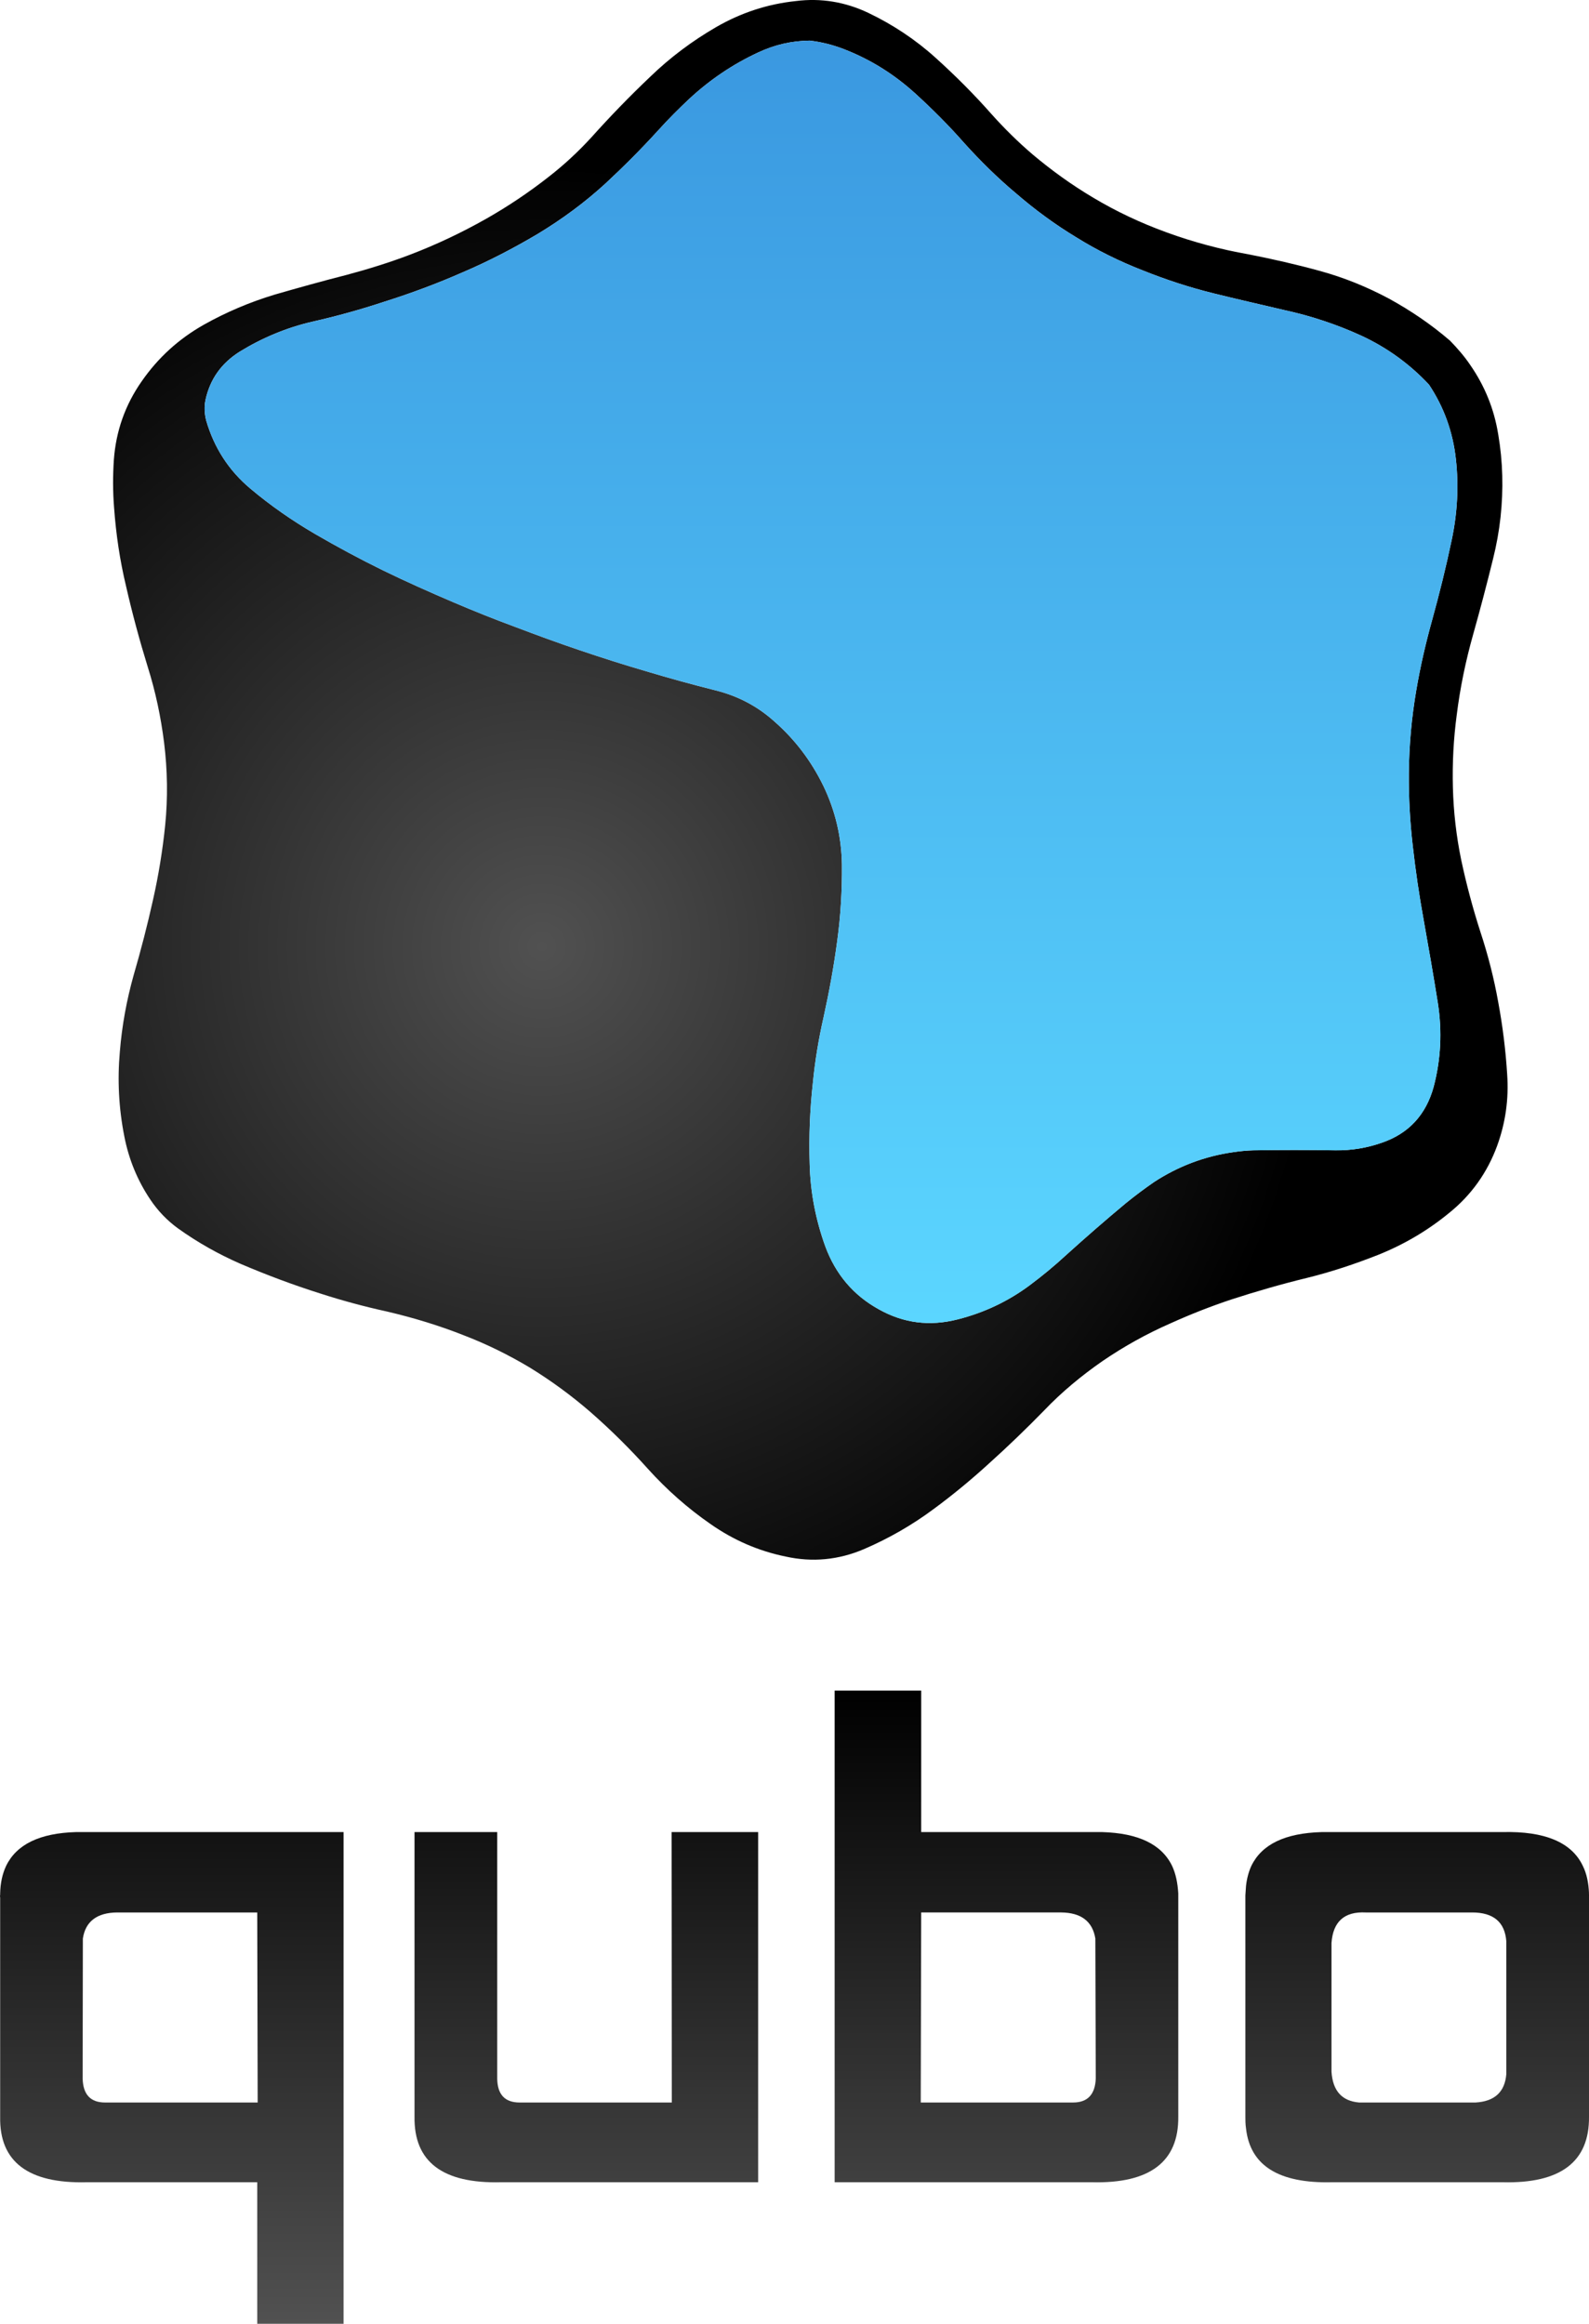
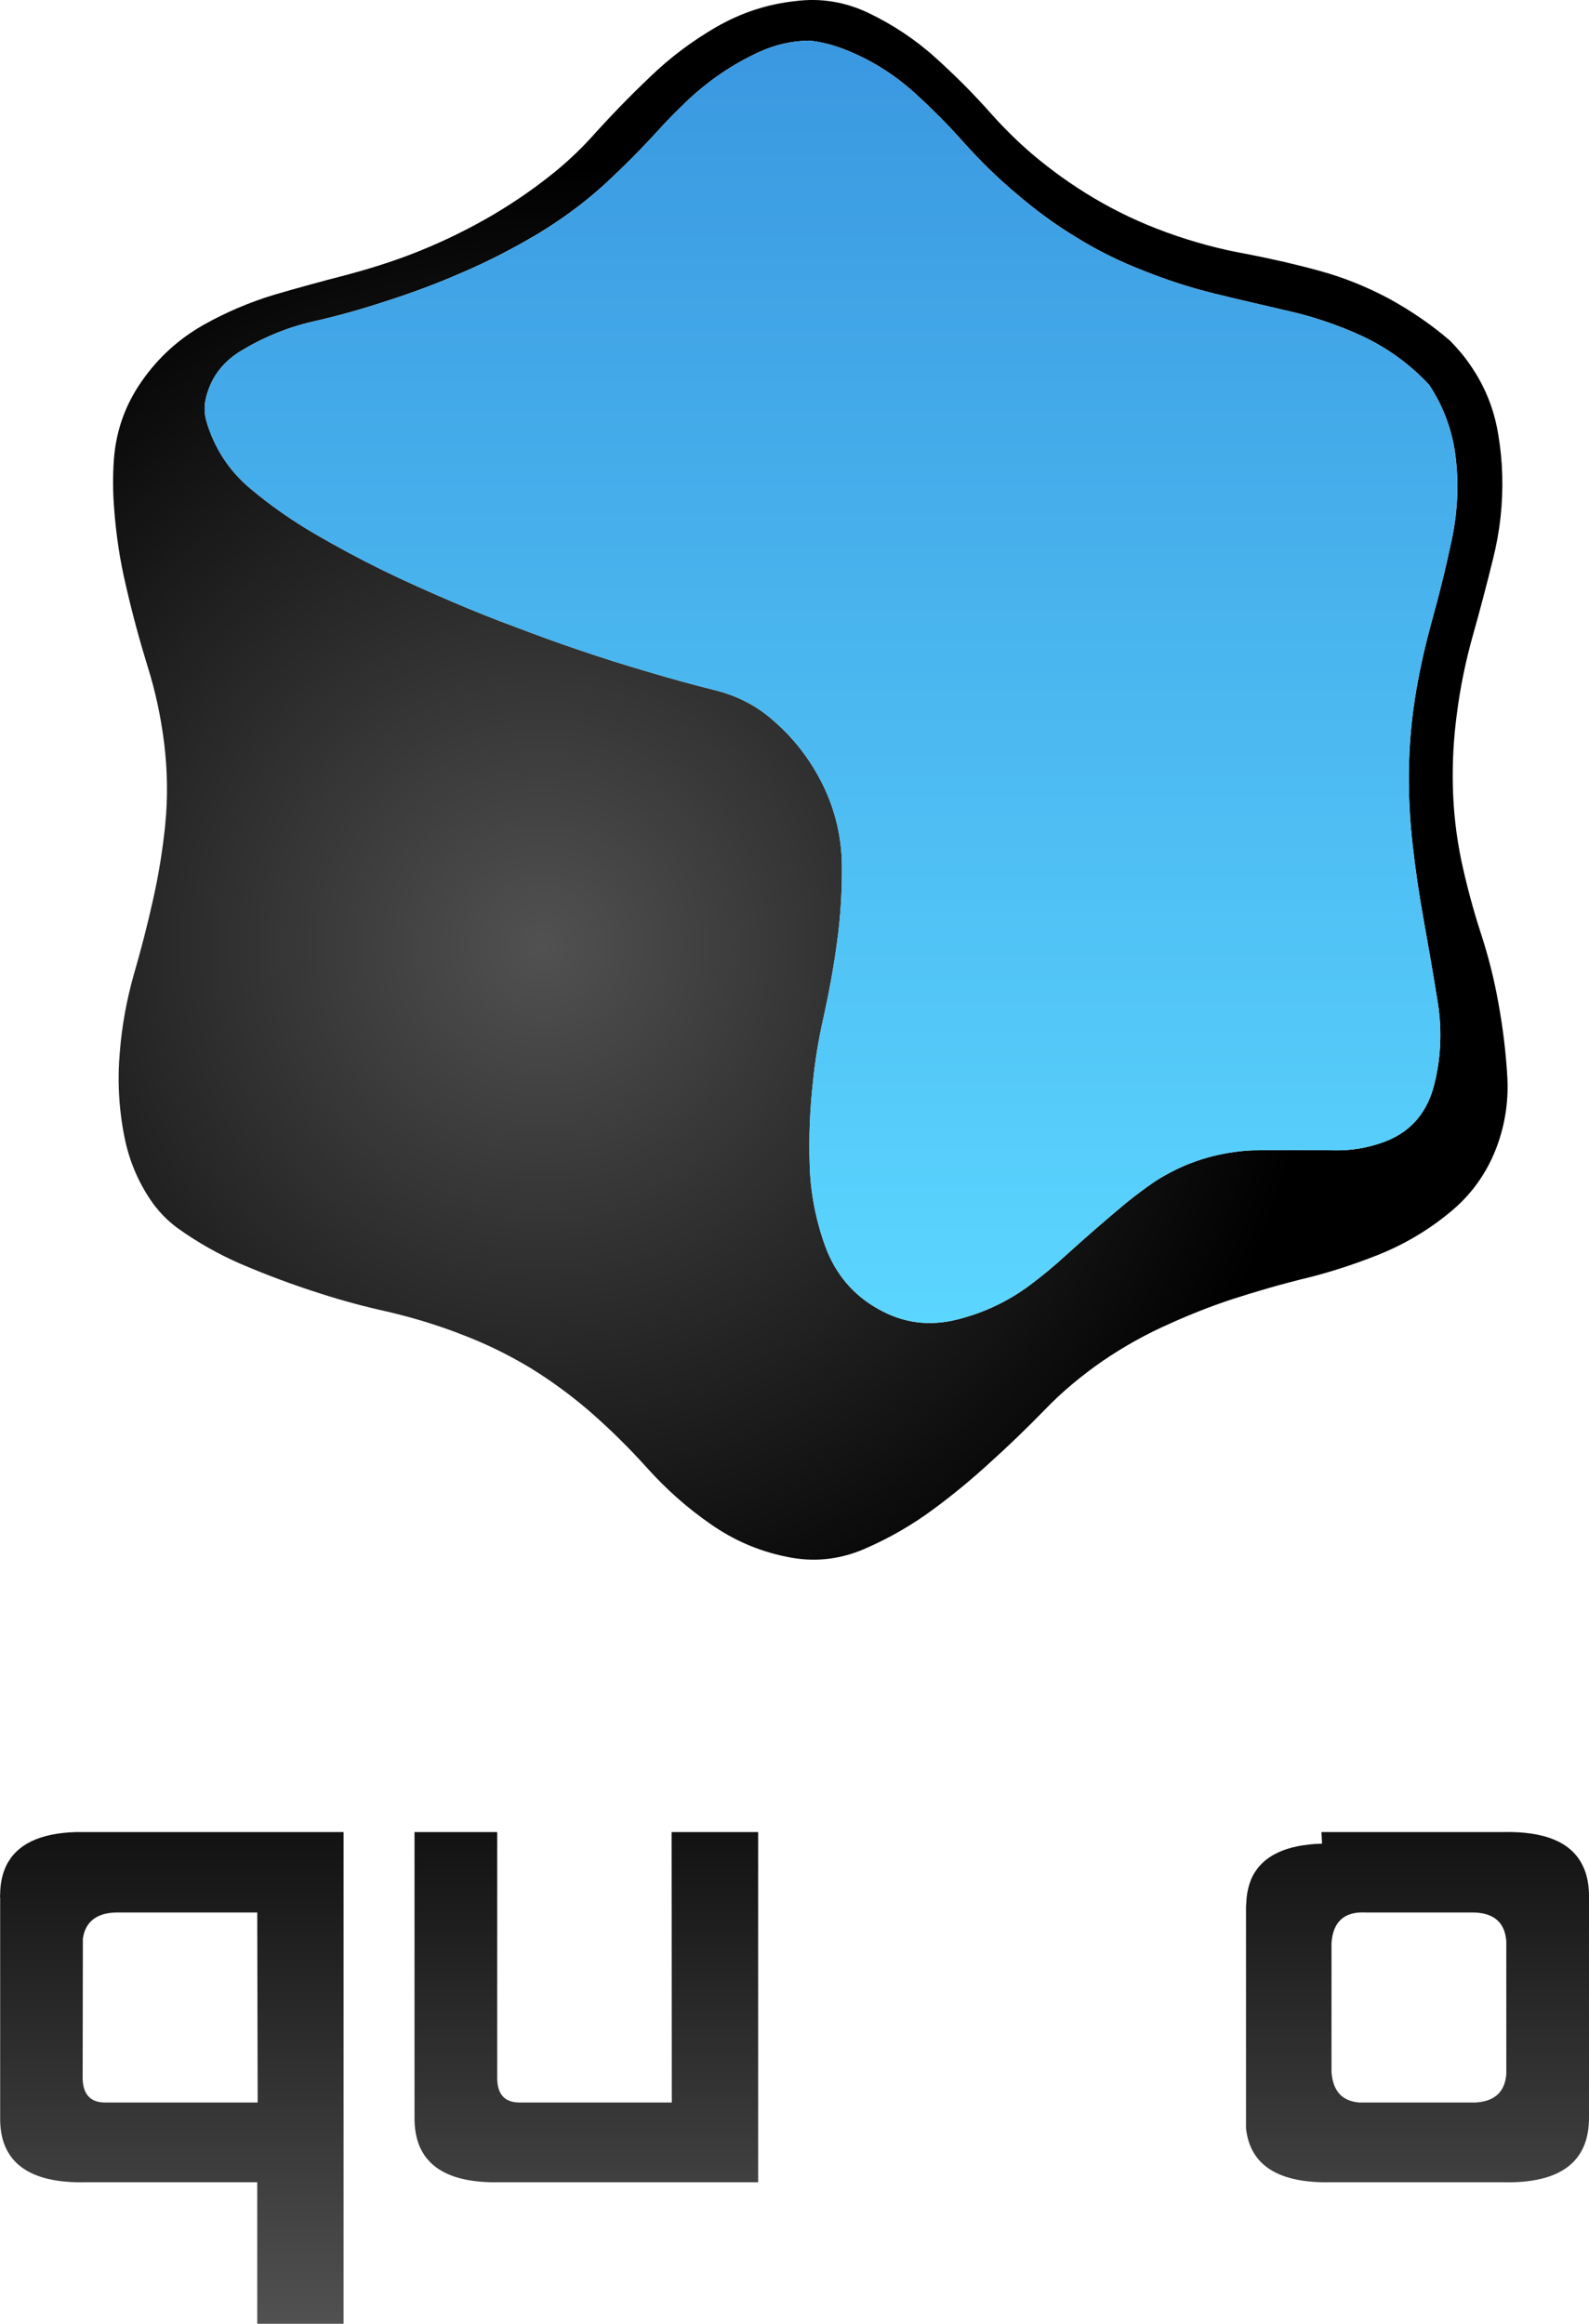
<svg xmlns="http://www.w3.org/2000/svg" version="1.1" width="206.472" height="301.832" viewBox="0,0,206.472,301.832">
  <defs>
    <linearGradient x1="320.911" y1="267.042" x2="320.911" y2="312.543" gradientUnits="userSpaceOnUse" id="color-1">
      <stop offset="0" stop-color="#121212" />
      <stop offset="1" stop-color="#404040" />
    </linearGradient>
    <linearGradient x1="267.542" y1="248.669" x2="267.542" y2="312.543" gradientUnits="userSpaceOnUse" id="color-2">
      <stop offset="0" stop-color="#000000" />
      <stop offset="1" stop-color="#404040" />
    </linearGradient>
    <linearGradient x1="212.95" y1="267.051" x2="212.95" y2="312.543" gradientUnits="userSpaceOnUse" id="color-3">
      <stop offset="0" stop-color="#121212" />
      <stop offset="1" stop-color="#404040" />
    </linearGradient>
    <linearGradient x1="159.085" y1="267.051" x2="159.085" y2="330.916" gradientUnits="userSpaceOnUse" id="color-4">
      <stop offset="0" stop-color="#121212" />
      <stop offset="1" stop-color="#515151" />
    </linearGradient>
    <radialGradient cx="207.181" cy="152.013" r="101.292" gradientUnits="userSpaceOnUse" id="color-5">
      <stop offset="0" stop-color="#515151" />
      <stop offset="1" stop-color="#000000" />
    </radialGradient>
    <linearGradient x1="244.743" y1="34.36" x2="244.743" y2="200.935" gradientUnits="userSpaceOnUse" id="color-6">
      <stop offset="0" stop-color="#3a98e0" />
      <stop offset="1" stop-color="#5bd6ff" />
    </linearGradient>
  </defs>
  <g transform="translate(-136.764,-29.084)">
    <g data-paper-data="{&quot;isPaintingLayer&quot;:true}" fill-rule="evenodd" stroke="none" stroke-width="1" stroke-linecap="butt" stroke-linejoin="miter" stroke-miterlimit="10" stroke-dasharray="" stroke-dashoffset="0" style="mix-blend-mode: normal">
-       <path d="M308.471,267.051h23.519c5.498,-0.139 8.997,1.333 10.441,4.387c0.5,1 0.75,2.194 0.805,3.582c-0.028,0 -0.028,0.028 0,0.056v28.961c0.056,5.831 -3.693,8.691 -11.246,8.497h-22.158c-6.914,0.167 -10.635,-2.166 -11.163,-6.997c-0.083,-0.555 -0.083,-1.055 -0.083,-1.499v-28.462c0,-0.111 0,-0.222 0,-0.305l0.083,-1.222c0.111,-1 0.361,-1.888 0.694,-2.61c1.361,-2.805 4.387,-4.248 9.108,-4.387zM309.776,298.178c0.167,2.499 1.361,3.804 3.582,3.999h15.133c2.471,-0.139 3.804,-1.361 3.999,-3.665v-17.299c-0.194,-2.471 -1.666,-3.721 -4.443,-3.721h-13.828c-2.777,-0.139 -4.248,1.194 -4.443,3.971z" fill="url(#color-1)" />
-       <path d="M289.867,304.037c0.056,5.831 -3.693,8.691 -11.246,8.497h-33.404v-36.958c0,-0.167 0,-0.305 0,-0.472v-26.435h11.246v18.382h23.519c4.693,0.139 7.719,1.583 9.08,4.387c0.472,1 0.722,2.194 0.805,3.582zM256.462,277.491l-0.056,24.685h19.798c1.86,0 2.86,-1.027 2.943,-3.11l-0.056,-18.188c-0.361,-2.221 -1.833,-3.36 -4.443,-3.388z" fill="url(#color-2)" />
+       <path d="M308.471,267.051h23.519c5.498,-0.139 8.997,1.333 10.441,4.387c0.5,1 0.75,2.194 0.805,3.582c-0.028,0 -0.028,0.028 0,0.056v28.961c0.056,5.831 -3.693,8.691 -11.246,8.497h-22.158c-6.914,0.167 -10.635,-2.166 -11.163,-6.997v-28.462c0,-0.111 0,-0.222 0,-0.305l0.083,-1.222c0.111,-1 0.361,-1.888 0.694,-2.61c1.361,-2.805 4.387,-4.248 9.108,-4.387zM309.776,298.178c0.167,2.499 1.361,3.804 3.582,3.999h15.133c2.471,-0.139 3.804,-1.361 3.999,-3.665v-17.299c-0.194,-2.471 -1.666,-3.721 -4.443,-3.721h-13.828c-2.777,-0.139 -4.248,1.194 -4.443,3.971z" fill="url(#color-1)" />
      <path d="M201.872,312.534c-7.608,0.194 -11.329,-2.666 -11.246,-8.497v-36.986h10.746v32.016c0.028,2.083 1,3.11 2.916,3.11h19.77l-0.028,-35.126h11.246v45.483z" fill="url(#color-3)" />
      <path d="M181.407,267.051v63.865h-11.218v-18.382h-22.158c-7.608,0.194 -11.357,-2.666 -11.246,-8.497v-28.462c-0.028,-0.139 -0.028,-0.278 0,-0.417v-0.139c0.028,-1.333 0.278,-2.527 0.777,-3.582c1.361,-2.805 4.387,-4.248 9.08,-4.387zM147.503,299.067c0.056,2.083 1.027,3.11 2.916,3.11h19.826l-0.056,-24.685h-18.215c-2.61,0.028 -4.11,1.166 -4.443,3.388z" fill="url(#color-4)" />
      <path d="M331.437,85.479c0.611,3.582 0.694,7.164 0.305,10.774c-0.194,1.805 -0.528,3.638 -0.972,5.415c-0.805,3.277 -1.666,6.553 -2.582,9.802c-0.972,3.443 -1.694,6.914 -2.138,10.468c-0.417,3.11 -0.583,6.276 -0.5,9.441c0.083,3.193 0.444,6.303 1.083,9.413c0.666,3.138 1.499,6.248 2.499,9.358c0.972,2.943 1.749,5.97 2.305,9.08c0.583,3.138 0.972,6.275 1.166,9.413c0.222,3.221 -0.222,6.303 -1.305,9.274c-1.277,3.471 -3.36,6.414 -6.275,8.747c-2.777,2.277 -5.859,4.082 -9.191,5.415c-3.027,1.194 -6.109,2.221 -9.274,2.999c-3.304,0.805 -6.581,1.749 -9.83,2.805c-2.666,0.889 -5.276,1.916 -7.858,3.082c-3.11,1.361 -6.053,2.999 -8.858,4.915c-2.721,1.888 -5.276,3.999 -7.581,6.414c-2.305,2.36 -4.665,4.637 -7.136,6.859c-2.277,2.083 -4.693,4.082 -7.22,5.942c-2.805,2.083 -5.803,3.804 -9.024,5.193c-3.304,1.416 -6.72,1.749 -10.218,0.972c-3.526,-0.722 -6.775,-2.138 -9.746,-4.221c-2.971,-2.055 -5.665,-4.443 -8.08,-7.108c-2.36,-2.638 -4.887,-5.137 -7.525,-7.442c-2.471,-2.138 -5.081,-4.054 -7.886,-5.776c-2.693,-1.611 -5.498,-2.999 -8.441,-4.137c-3.277,-1.305 -6.664,-2.332 -10.107,-3.138c-2.916,-0.639 -5.803,-1.416 -8.636,-2.332c-3.526,-1.111 -6.997,-2.416 -10.385,-3.86c-2.86,-1.25 -5.581,-2.777 -8.136,-4.609c-1.416,-1.027 -2.61,-2.277 -3.582,-3.721c-1.666,-2.471 -2.805,-5.22 -3.388,-8.219c-0.722,-3.638 -0.916,-7.331 -0.583,-11.024c0.278,-3.415 0.889,-6.72 1.805,-9.969c0.944,-3.249 1.777,-6.47 2.499,-9.719c0.722,-3.193 1.25,-6.442 1.583,-9.691c0.361,-3.582 0.305,-7.164 -0.139,-10.746c-0.417,-3.332 -1.111,-6.636 -2.138,-9.885c-1.055,-3.415 -1.999,-6.914 -2.805,-10.441c-0.805,-3.36 -1.305,-6.747 -1.555,-10.191c-0.167,-2.083 -0.167,-4.165 -0.028,-6.248c0.278,-3.721 1.472,-7.108 3.61,-10.163c2.138,-3.082 4.832,-5.526 8.08,-7.358c2.916,-1.638 5.998,-2.943 9.219,-3.915c3.082,-0.889 6.164,-1.749 9.33,-2.555c2.805,-0.75 5.581,-1.611 8.275,-2.638c3.415,-1.305 6.692,-2.86 9.885,-4.665c2.832,-1.611 5.526,-3.415 8.108,-5.442c1.999,-1.555 3.86,-3.277 5.581,-5.165c2.416,-2.693 4.943,-5.304 7.608,-7.83c2.582,-2.499 5.442,-4.637 8.552,-6.442c3.221,-1.86 6.664,-2.999 10.357,-3.388c3.277,-0.417 6.414,0.111 9.413,1.527c3.193,1.527 6.137,3.471 8.775,5.859c2.555,2.305 4.998,4.748 7.275,7.331c1.666,1.86 3.443,3.61 5.331,5.22c2.444,2.055 5.026,3.915 7.775,5.553c3.054,1.833 6.248,3.332 9.608,4.554c3.499,1.277 7.053,2.221 10.69,2.86c3.11,0.611 6.164,1.305 9.191,2.138c3.165,0.861 6.164,2.083 9.024,3.61c2.832,1.555 5.498,3.36 7.941,5.47c0.972,1 1.86,2.027 2.61,3.138c1.888,2.721 3.11,5.72 3.638,8.997zM325.939,88.728c-0.389,-3.554 -1.555,-6.775 -3.499,-9.691c-2.499,-2.666 -5.442,-4.804 -8.802,-6.359c-3.221,-1.472 -6.581,-2.582 -10.052,-3.332c-3.082,-0.722 -6.137,-1.416 -9.163,-2.166c-3.138,-0.777 -6.192,-1.777 -9.163,-2.971c-2.999,-1.166 -5.887,-2.582 -8.608,-4.276c-2.805,-1.694 -5.415,-3.61 -7.886,-5.748c-2.388,-1.999 -4.609,-4.193 -6.692,-6.498c-1.999,-2.277 -4.137,-4.415 -6.359,-6.442c-2.777,-2.527 -5.887,-4.471 -9.358,-5.803c-1.444,-0.555 -2.916,-0.916 -4.387,-1.083c-2.332,0.028 -4.526,0.528 -6.664,1.527c-3.304,1.527 -6.303,3.554 -8.997,6.053c-1.361,1.277 -2.721,2.638 -3.999,4.054c-2.194,2.416 -4.498,4.72 -6.859,6.914c-2.693,2.471 -5.637,4.637 -8.802,6.553c-3.138,1.86 -6.387,3.554 -9.774,4.998c-3.277,1.444 -6.636,2.693 -10.052,3.776c-3.11,1.027 -6.275,1.916 -9.496,2.638c-3.332,0.777 -6.47,2.083 -9.413,3.887c-2.388,1.499 -3.86,3.582 -4.443,6.248c-0.194,0.916 -0.139,1.805 0.083,2.693c1.027,3.526 2.916,6.47 5.72,8.83c2.638,2.221 5.442,4.165 8.386,5.887c2.916,1.694 5.859,3.277 8.858,4.748c3.027,1.472 6.081,2.832 9.135,4.137c2.666,1.138 5.359,2.221 8.08,3.221c2.777,1.055 5.581,2.083 8.386,3.027c2.86,0.972 5.748,1.888 8.691,2.749c2.971,0.889 5.998,1.722 8.997,2.471c2.832,0.722 5.359,2.027 7.553,3.999c2.693,2.36 4.804,5.137 6.387,8.386c1.555,3.221 2.36,6.636 2.416,10.246c0.028,3.332 -0.167,6.636 -0.611,9.885c-0.444,3.36 -1.055,6.664 -1.777,9.941c-0.639,2.805 -1.111,5.637 -1.388,8.497c-0.389,3.499 -0.528,6.997 -0.417,10.524c0.083,3.665 0.777,7.247 2.027,10.718c1.333,3.61 3.638,6.359 6.97,8.191c3.221,1.805 6.609,2.221 10.218,1.305c3.415,-0.861 6.553,-2.332 9.385,-4.443c1.638,-1.222 3.221,-2.527 4.72,-3.915c2.582,-2.332 5.165,-4.582 7.803,-6.775c1.166,-0.944 2.388,-1.86 3.638,-2.721c3.11,-2.027 6.525,-3.332 10.218,-3.86c0.889,-0.139 1.777,-0.222 2.666,-0.25c3.554,-0.056 7.108,-0.056 10.69,0c2.055,0.028 4.054,-0.305 5.97,-0.972c3.526,-1.194 5.776,-3.638 6.775,-7.275c0.944,-3.582 1.111,-7.192 0.555,-10.829c-0.583,-3.665 -1.222,-7.303 -1.86,-10.885c-0.583,-3.193 -1.055,-6.414 -1.416,-9.635c-0.361,-3.138 -0.528,-6.248 -0.5,-9.413c0.028,-3.638 0.361,-7.247 0.972,-10.802c0.528,-3.082 1.222,-6.081 2.055,-9.08c0.944,-3.415 1.805,-6.886 2.527,-10.329c0.75,-3.526 0.944,-7.025 0.555,-10.552z" fill="url(#color-5)" />
      <path d="M320.802,118.689c-0.611,3.554 -0.944,7.164 -0.972,10.802c-0.028,3.165 0.139,6.275 0.5,9.413c0.361,3.221 0.833,6.442 1.416,9.635c0.639,3.582 1.277,7.22 1.86,10.885c0.555,3.638 0.389,7.247 -0.555,10.829c-1,3.638 -3.249,6.081 -6.775,7.275c-1.916,0.666 -3.915,1 -5.97,0.972c-3.582,-0.056 -7.136,-0.056 -10.69,0c-0.889,0.028 -1.777,0.111 -2.666,0.25c-3.693,0.528 -7.108,1.833 -10.218,3.86c-1.25,0.861 -2.471,1.777 -3.638,2.721c-2.638,2.194 -5.22,4.443 -7.803,6.775c-1.499,1.388 -3.082,2.693 -4.72,3.915c-2.832,2.11 -5.97,3.582 -9.385,4.443c-3.61,0.916 -6.997,0.5 -10.218,-1.305c-3.332,-1.833 -5.637,-4.582 -6.97,-8.191c-1.25,-3.471 -1.944,-7.053 -2.027,-10.718c-0.111,-3.526 0.028,-7.025 0.417,-10.524c0.278,-2.86 0.75,-5.692 1.388,-8.497c0.722,-3.277 1.333,-6.581 1.777,-9.941c0.444,-3.249 0.639,-6.553 0.611,-9.885c-0.056,-3.61 -0.861,-7.025 -2.416,-10.246c-1.583,-3.249 -3.693,-6.026 -6.387,-8.386c-2.194,-1.971 -4.72,-3.277 -7.553,-3.999c-2.999,-0.75 -6.026,-1.583 -8.997,-2.471c-2.943,-0.861 -5.831,-1.777 -8.691,-2.749c-2.805,-0.944 -5.609,-1.972 -8.386,-3.027c-2.721,-1 -5.415,-2.083 -8.08,-3.221c-3.054,-1.305 -6.109,-2.666 -9.135,-4.137c-2.999,-1.472 -5.942,-3.054 -8.858,-4.748c-2.943,-1.722 -5.748,-3.665 -8.386,-5.887c-2.805,-2.36 -4.693,-5.304 -5.72,-8.83c-0.222,-0.889 -0.278,-1.777 -0.083,-2.693c0.583,-2.666 2.055,-4.748 4.443,-6.248c2.943,-1.805 6.081,-3.11 9.413,-3.887c3.221,-0.722 6.387,-1.61 9.496,-2.638c3.415,-1.083 6.775,-2.332 10.052,-3.776c3.388,-1.444 6.636,-3.138 9.774,-4.998c3.165,-1.916 6.109,-4.082 8.802,-6.553c2.36,-2.194 4.665,-4.498 6.859,-6.914c1.277,-1.416 2.638,-2.777 3.999,-4.054c2.693,-2.499 5.692,-4.526 8.997,-6.053c2.138,-1 4.332,-1.499 6.664,-1.527c1.472,0.167 2.943,0.528 4.387,1.083c3.471,1.333 6.581,3.277 9.358,5.803c2.221,2.027 4.359,4.165 6.359,6.442c2.083,2.305 4.304,4.498 6.692,6.498c2.471,2.138 5.081,4.054 7.886,5.748c2.721,1.694 5.609,3.11 8.608,4.276c2.971,1.194 6.026,2.194 9.163,2.971c3.027,0.75 6.081,1.444 9.163,2.166c3.471,0.75 6.831,1.86 10.052,3.332c3.36,1.555 6.303,3.693 8.802,6.359c1.944,2.916 3.11,6.137 3.499,9.691c0.389,3.526 0.194,7.025 -0.555,10.552c-0.722,3.443 -1.583,6.914 -2.527,10.329c-0.833,2.999 -1.527,5.998 -2.055,9.08z" fill="url(#color-6)" />
    </g>
  </g>
</svg>